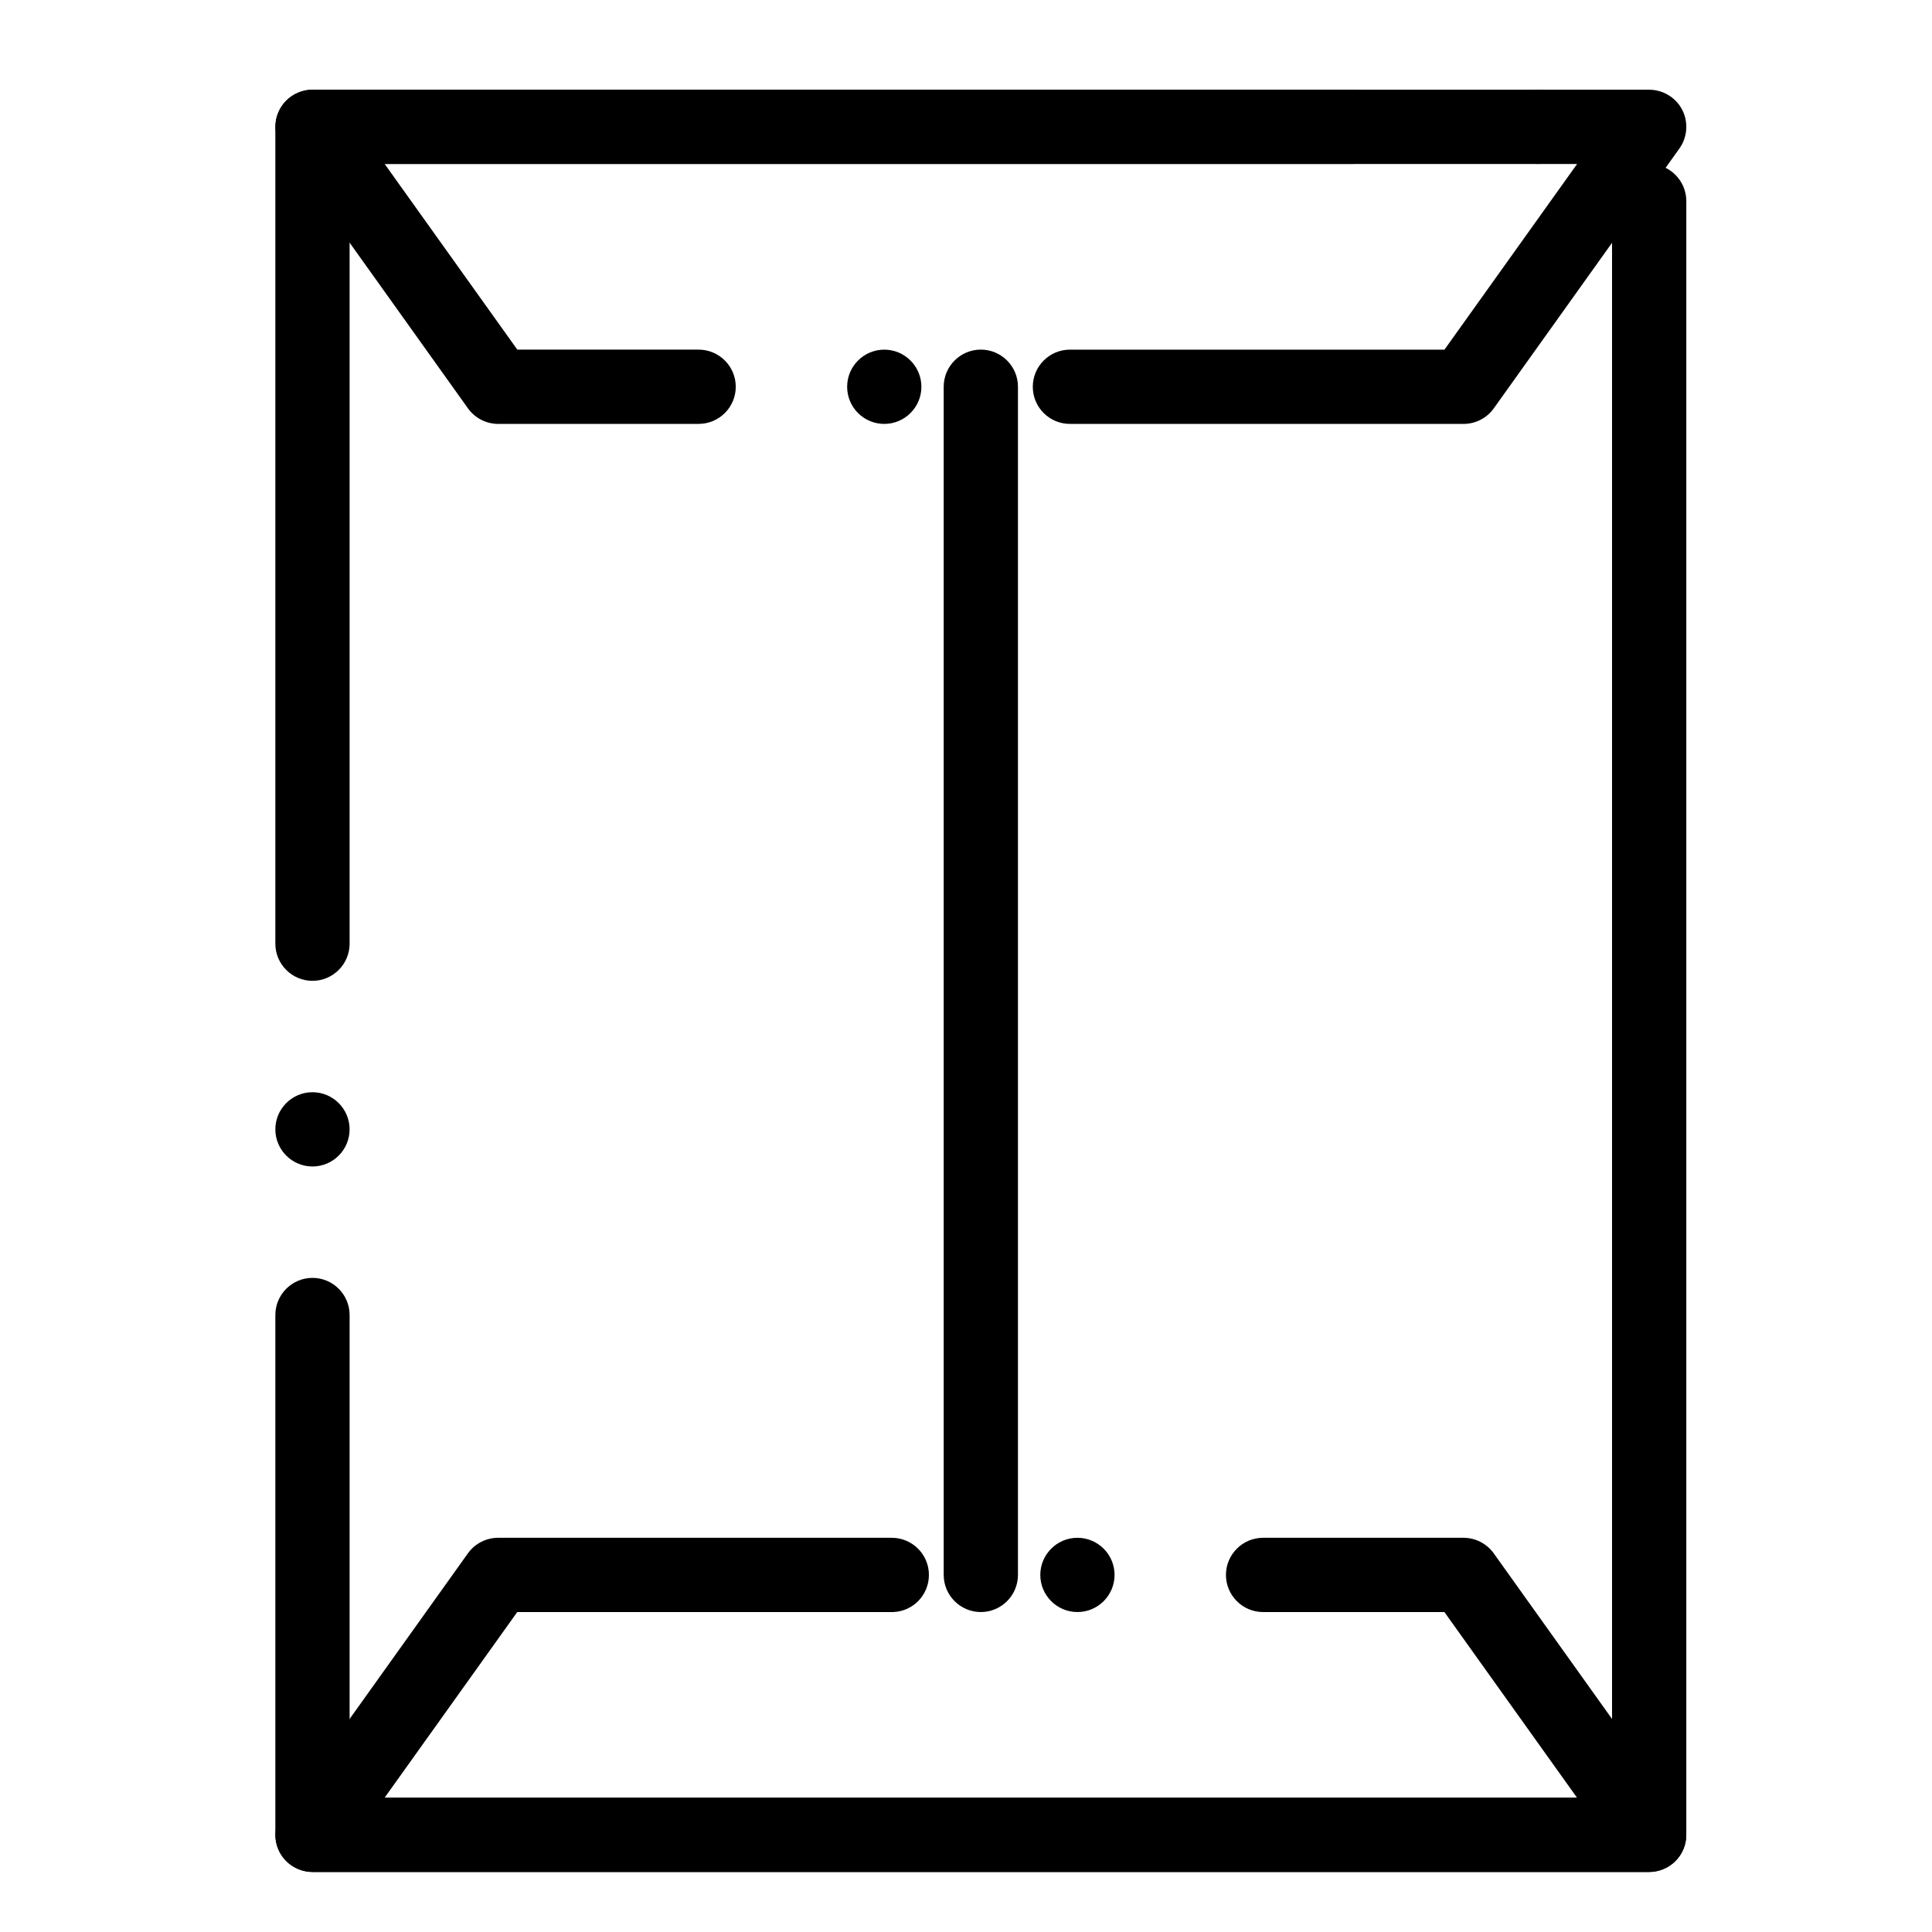
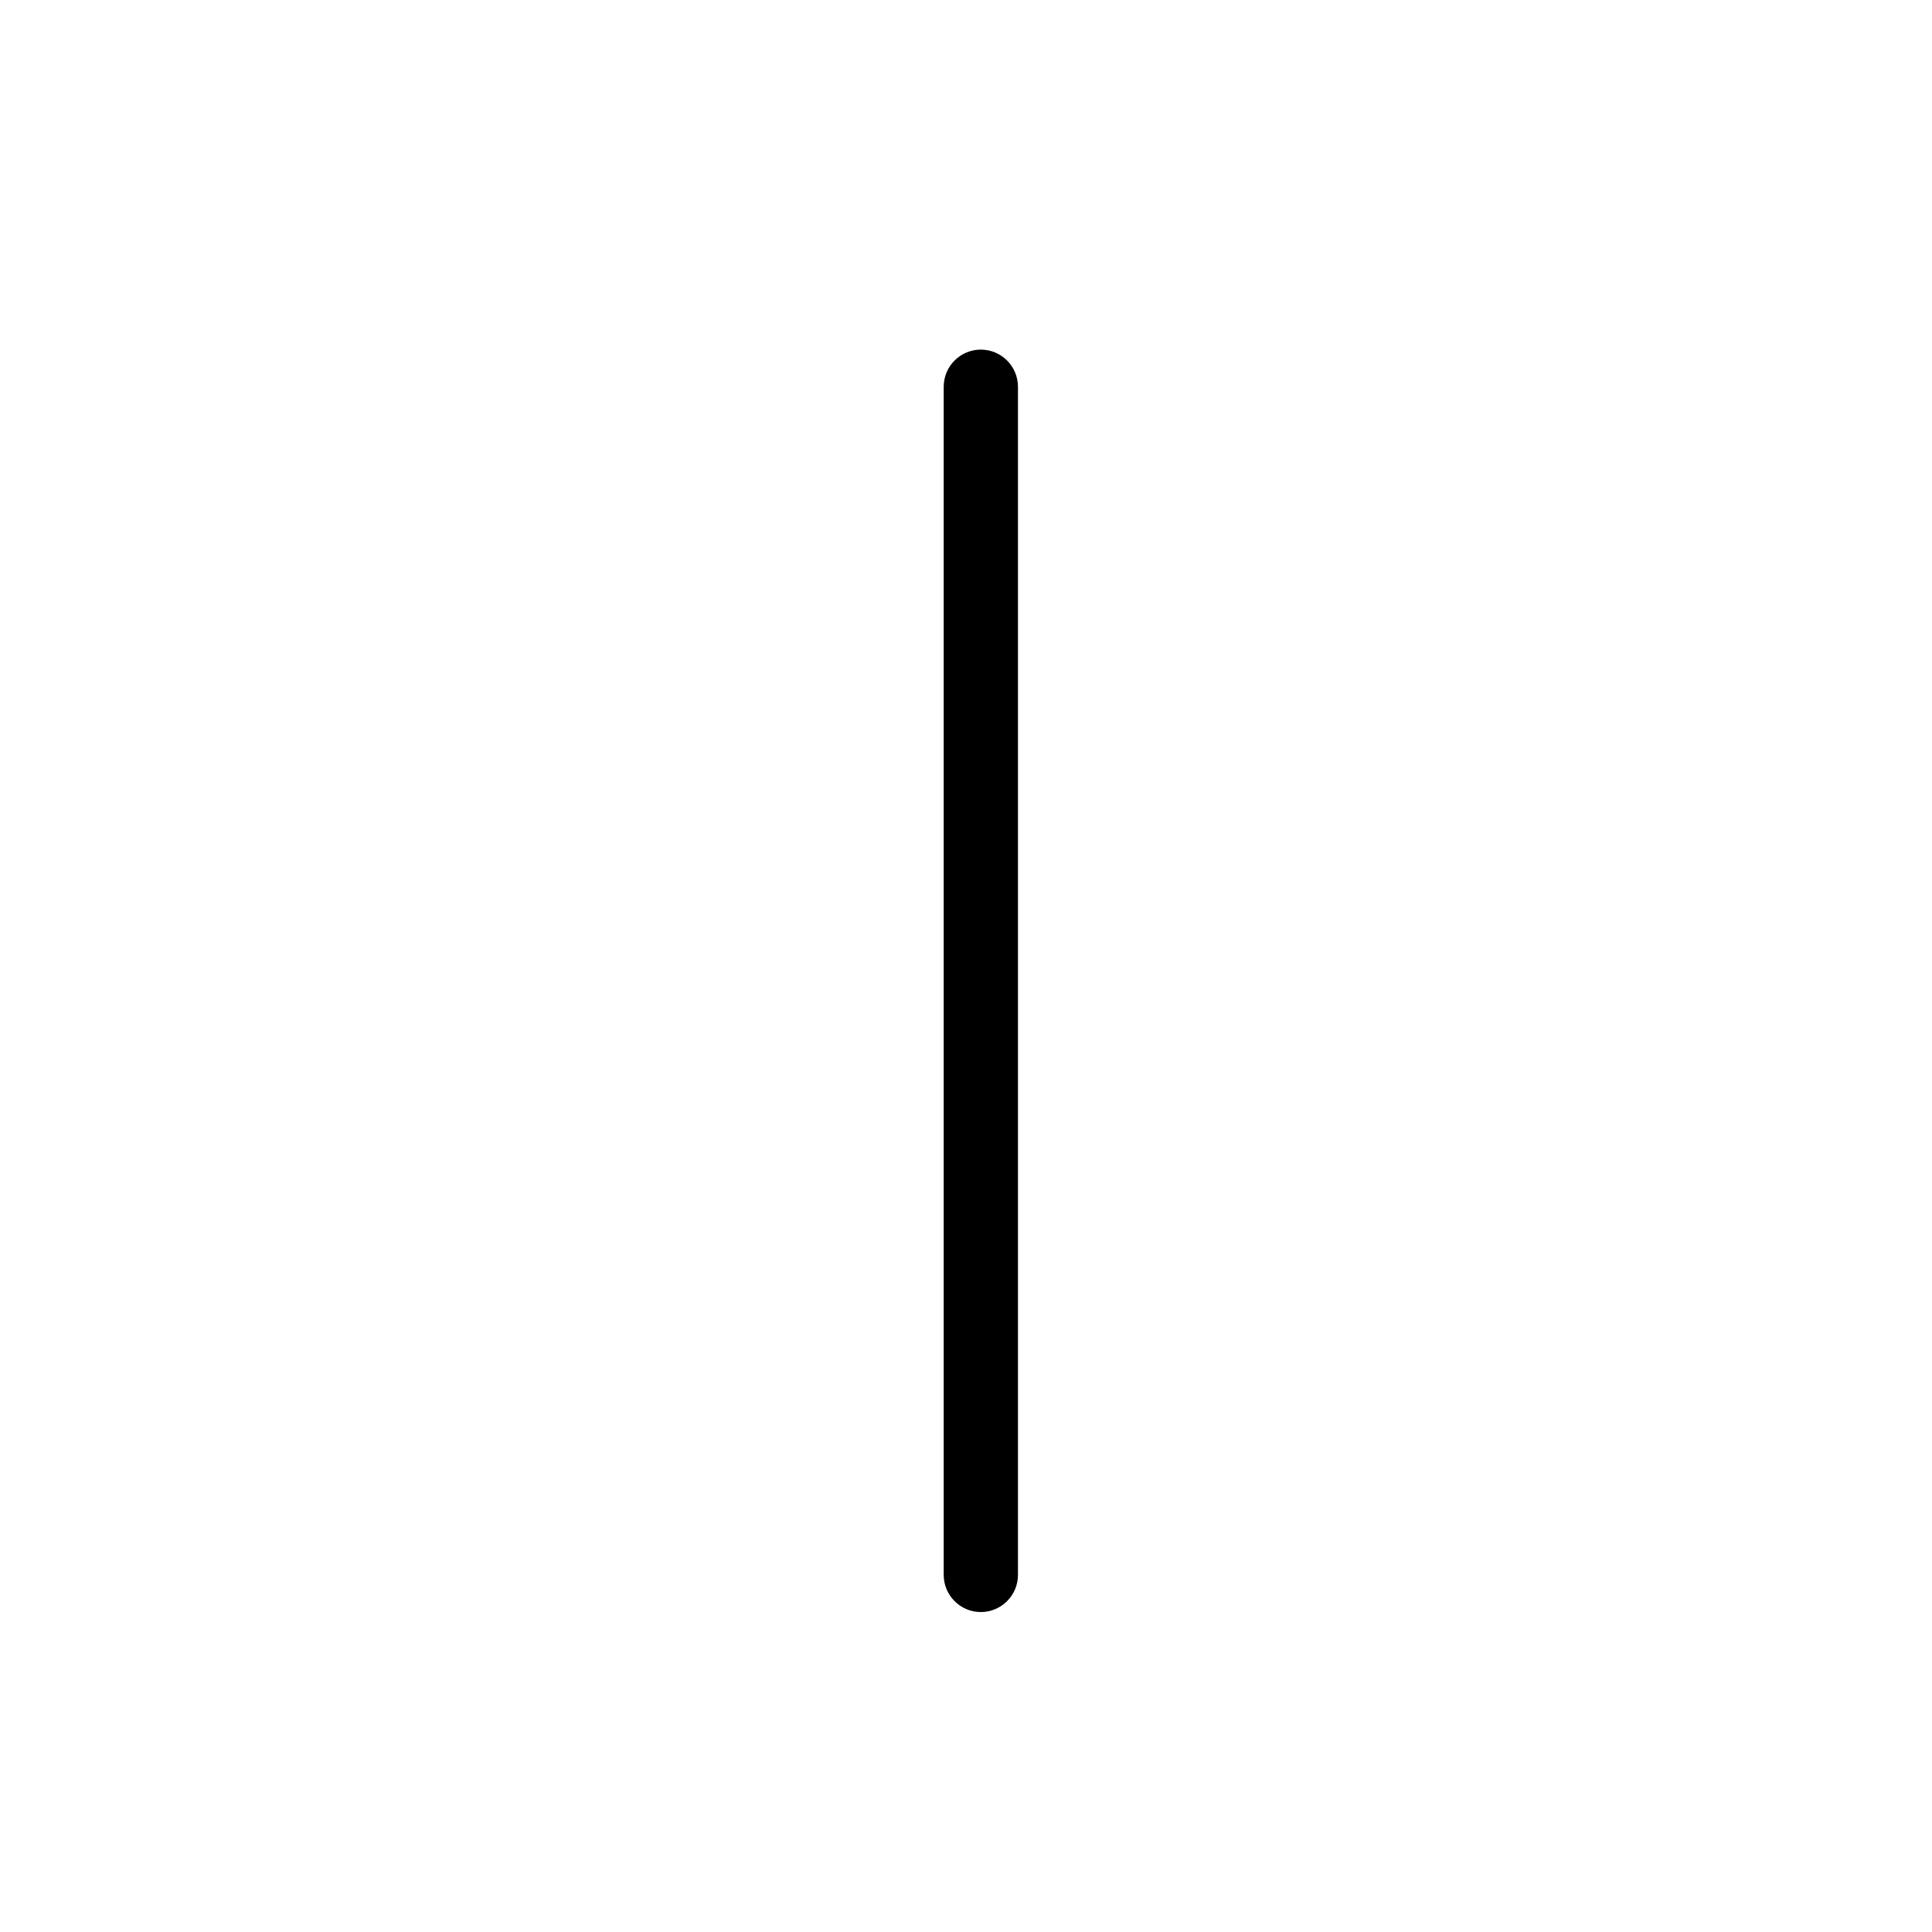
<svg xmlns="http://www.w3.org/2000/svg" fill="#000000" width="800px" height="800px" version="1.1" viewBox="144 144 512 512">
  <g>
-     <path d="m581.05 640.09h-354.24c-2.59 0-5.125-1.055-6.957-2.883-1.828-1.828-2.883-4.367-2.883-6.957v-137.76c0-5.422 4.418-9.84 9.84-9.84s9.84 4.418 9.84 9.84v127.92h334.56v-423.12c0-5.422 4.418-9.84 9.84-9.84 5.422 0 9.84 4.418 9.84 9.84v432.96c0 2.59-1.055 5.125-2.883 6.957-1.828 1.832-4.367 2.883-6.957 2.883zm-354.24-186.96c-5.422 0-9.84-4.418-9.84-9.84s4.418-9.84 9.84-9.84 9.84 4.418 9.84 9.84-4.418 9.84-9.84 9.84zm0-49.199c-5.422 0-9.84-4.418-9.84-9.84v-216.48c0-2.59 1.055-5.125 2.883-6.957 1.832-1.828 4.371-2.883 6.957-2.883h275.52c5.422 0 9.84 4.418 9.84 9.84s-4.418 9.84-9.84 9.84h-265.68v206.64c0 5.422-4.418 9.84-9.84 9.84zm324.72-216.48c-5.422 0-9.84-4.418-9.84-9.84s4.418-9.84 9.84-9.84 9.84 4.418 9.84 9.84-4.418 9.84-9.84 9.84z" />
-     <path d="m531.86 256.34h-104.32c-5.434 0-9.84-4.41-9.84-9.84 0-5.422 4.41-9.84 9.84-9.84h99.258l35.148-49.199-316-0.004 35.148 49.199h48.051c5.422 0 9.84 4.418 9.84 9.84 0 5.434-4.418 9.84-9.84 9.84l-53.117 0.004c-3.168 0-6.16-1.535-8.012-4.121l-49.199-68.879c-2.117-2.961-2.41-6.977-0.738-10.223 1.664-3.242 5.098-5.34 8.746-5.34h354.24c3.652 0 7.086 2.098 8.746 5.332 1.672 3.246 1.379 7.262-0.738 10.223l-49.199 68.879c-1.848 2.594-4.84 4.129-8.008 4.129zm-153.52 0c-5.434 0-9.84-4.41-9.84-9.84 0-5.422 4.41-9.84 9.84-9.84 5.422 0 9.84 4.418 9.84 9.84 0 5.43-4.418 9.84-9.84 9.84z" />
-     <path d="m581.05 640.09h-354.24c-3.652 0-7.086-2.098-8.746-5.344-1.672-3.238-1.379-7.25 0.738-10.215l49.199-68.879c1.84-2.578 4.84-4.121 8.012-4.121h104.32c5.434 0 9.84 4.418 9.84 9.84 0 5.246-4.094 9.566-9.328 9.832-0.188 0-0.355 0.012-0.512 0.012l-99.258-0.004-35.148 49.199h316l-35.148-49.199h-48.051c-5.422 0-9.84-4.418-9.84-9.84s4.418-9.84 9.84-9.84h53.117c3.168 0 6.168 1.543 8.012 4.121l49.199 68.879c2.117 2.961 2.41 6.977 0.738 10.215-1.664 3.25-5.098 5.344-8.75 5.344zm-151.52-68.879c-5.422 0-9.84-4.418-9.84-9.84s4.418-9.84 9.84-9.84c5.434 0 9.84 4.418 9.84 9.84s-4.41 9.84-9.84 9.84z" />
    <path d="m403.93 571.21c-5.422 0-9.84-4.418-9.84-9.84v-314.88c0-5.422 4.418-9.84 9.84-9.84s9.84 4.418 9.84 9.84v314.88c0 5.422-4.418 9.84-9.84 9.84z" />
  </g>
</svg>